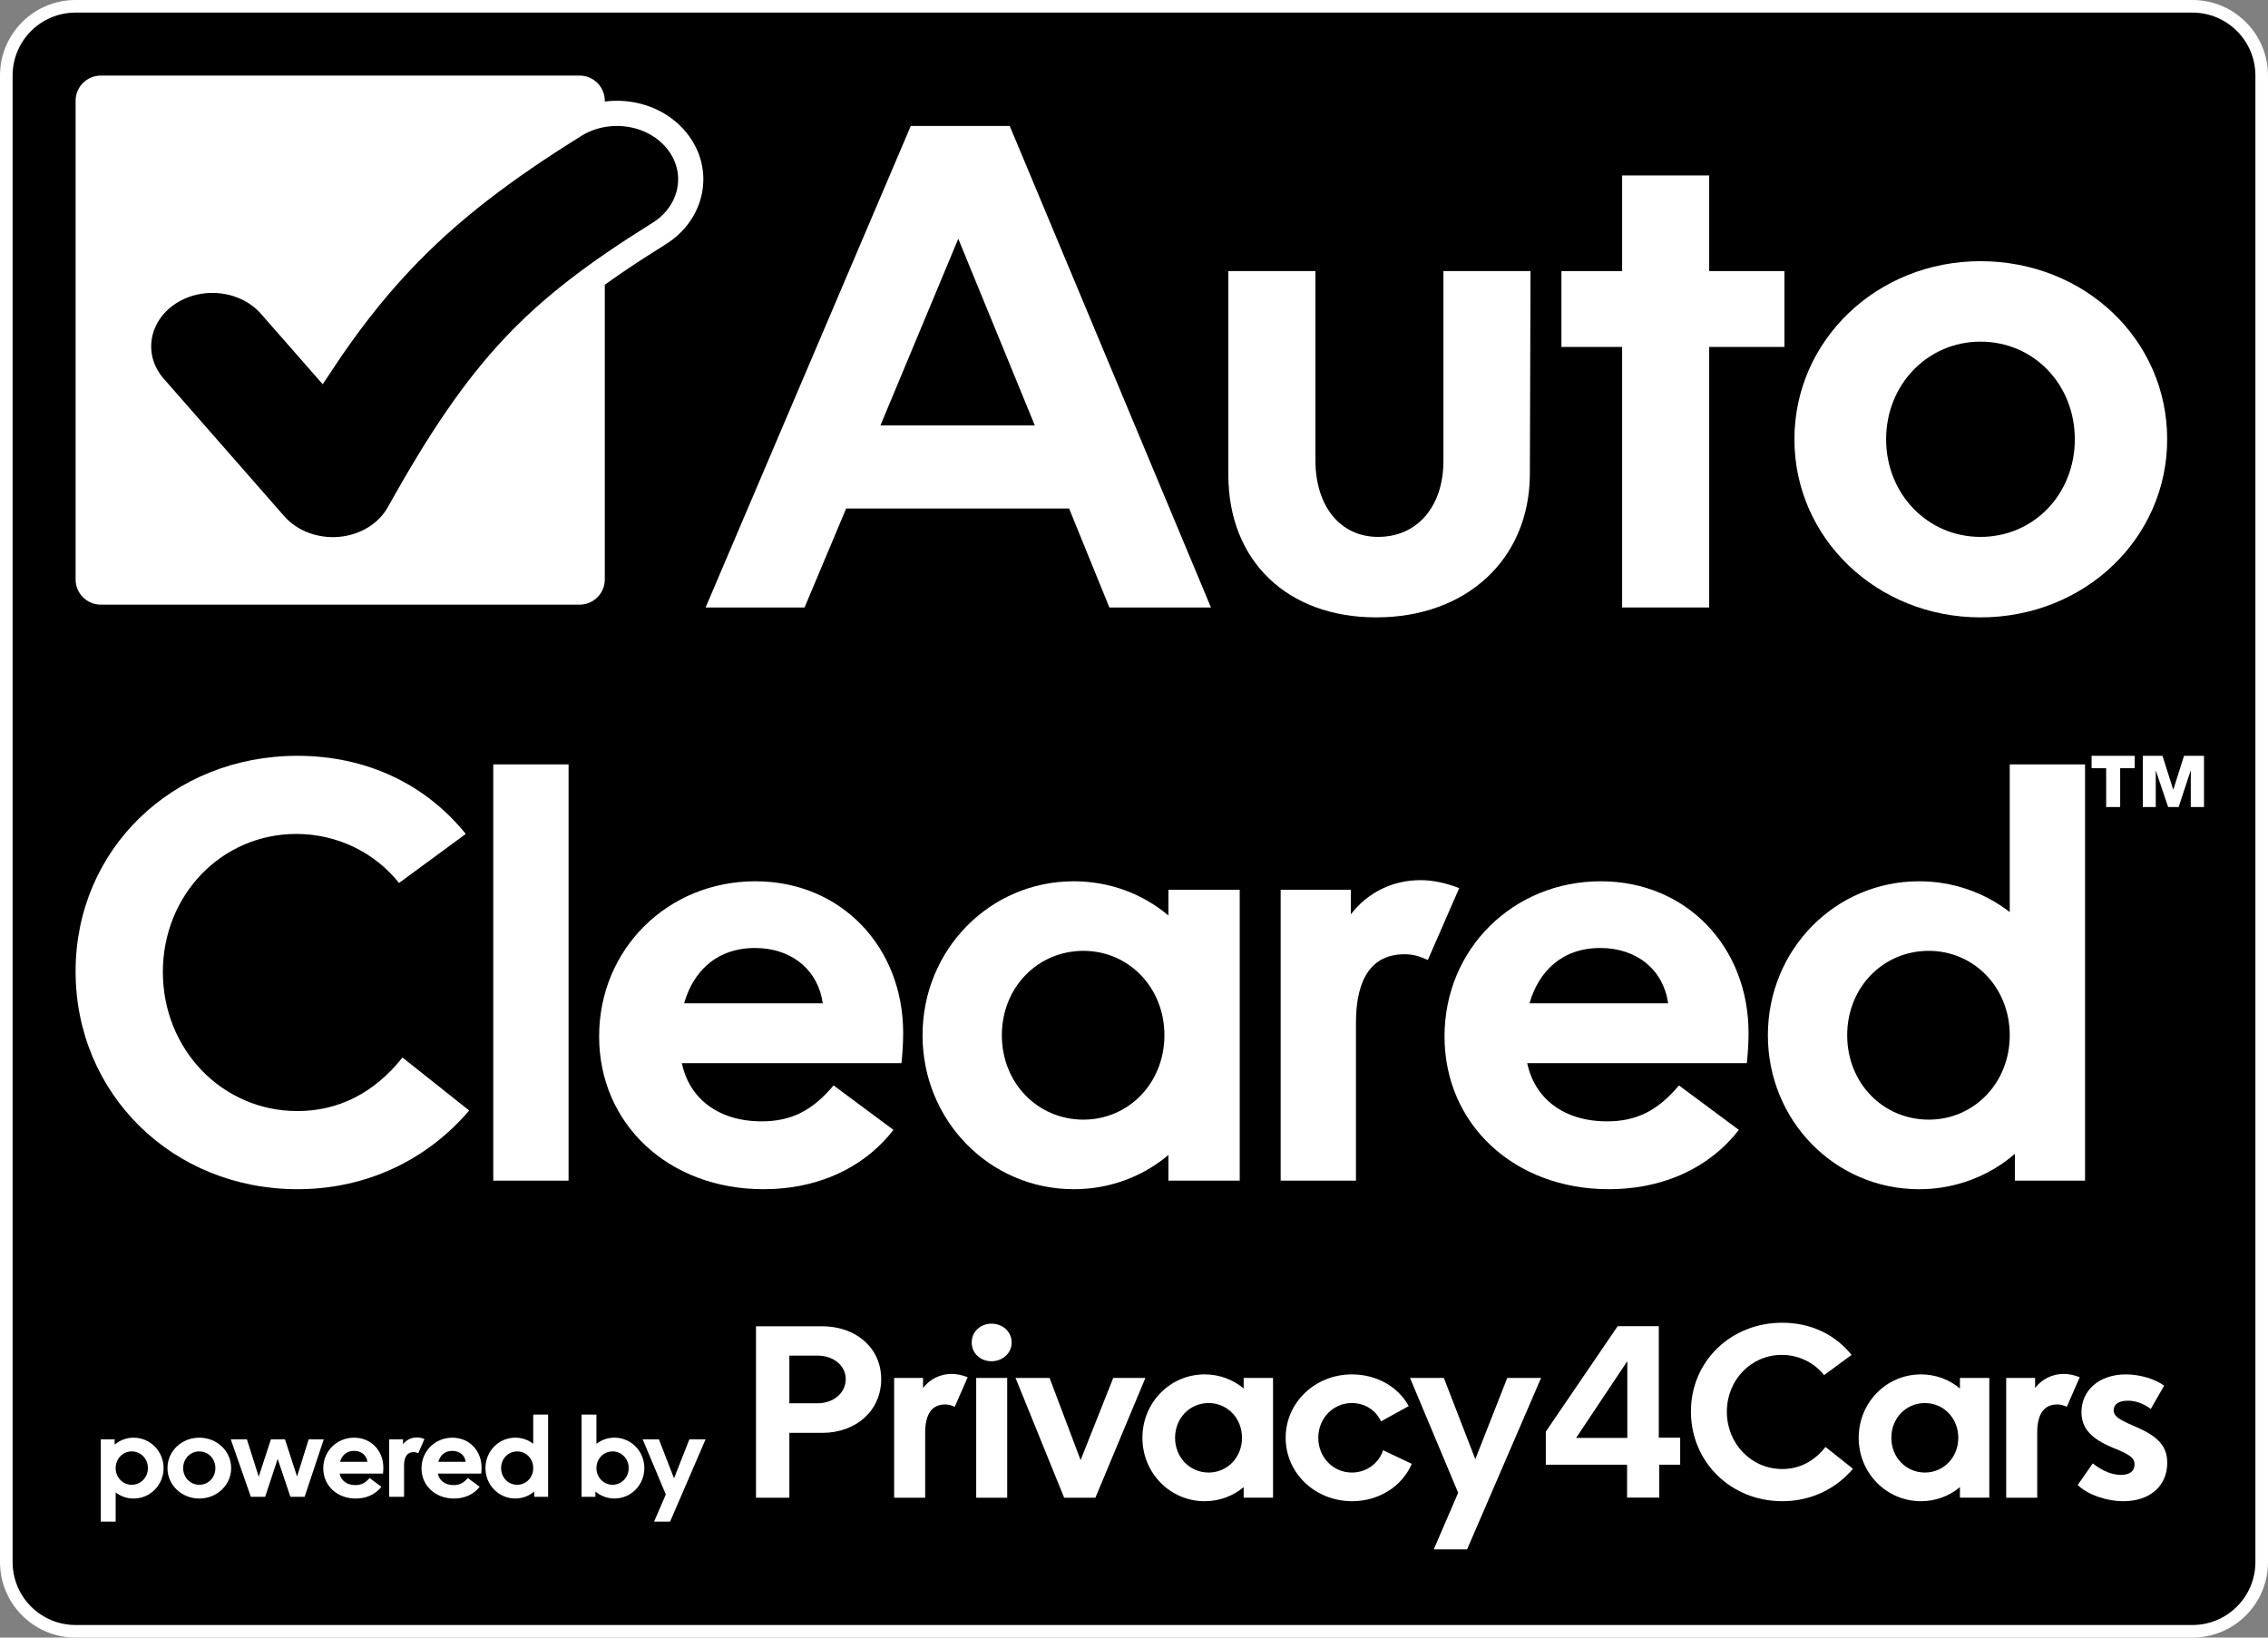
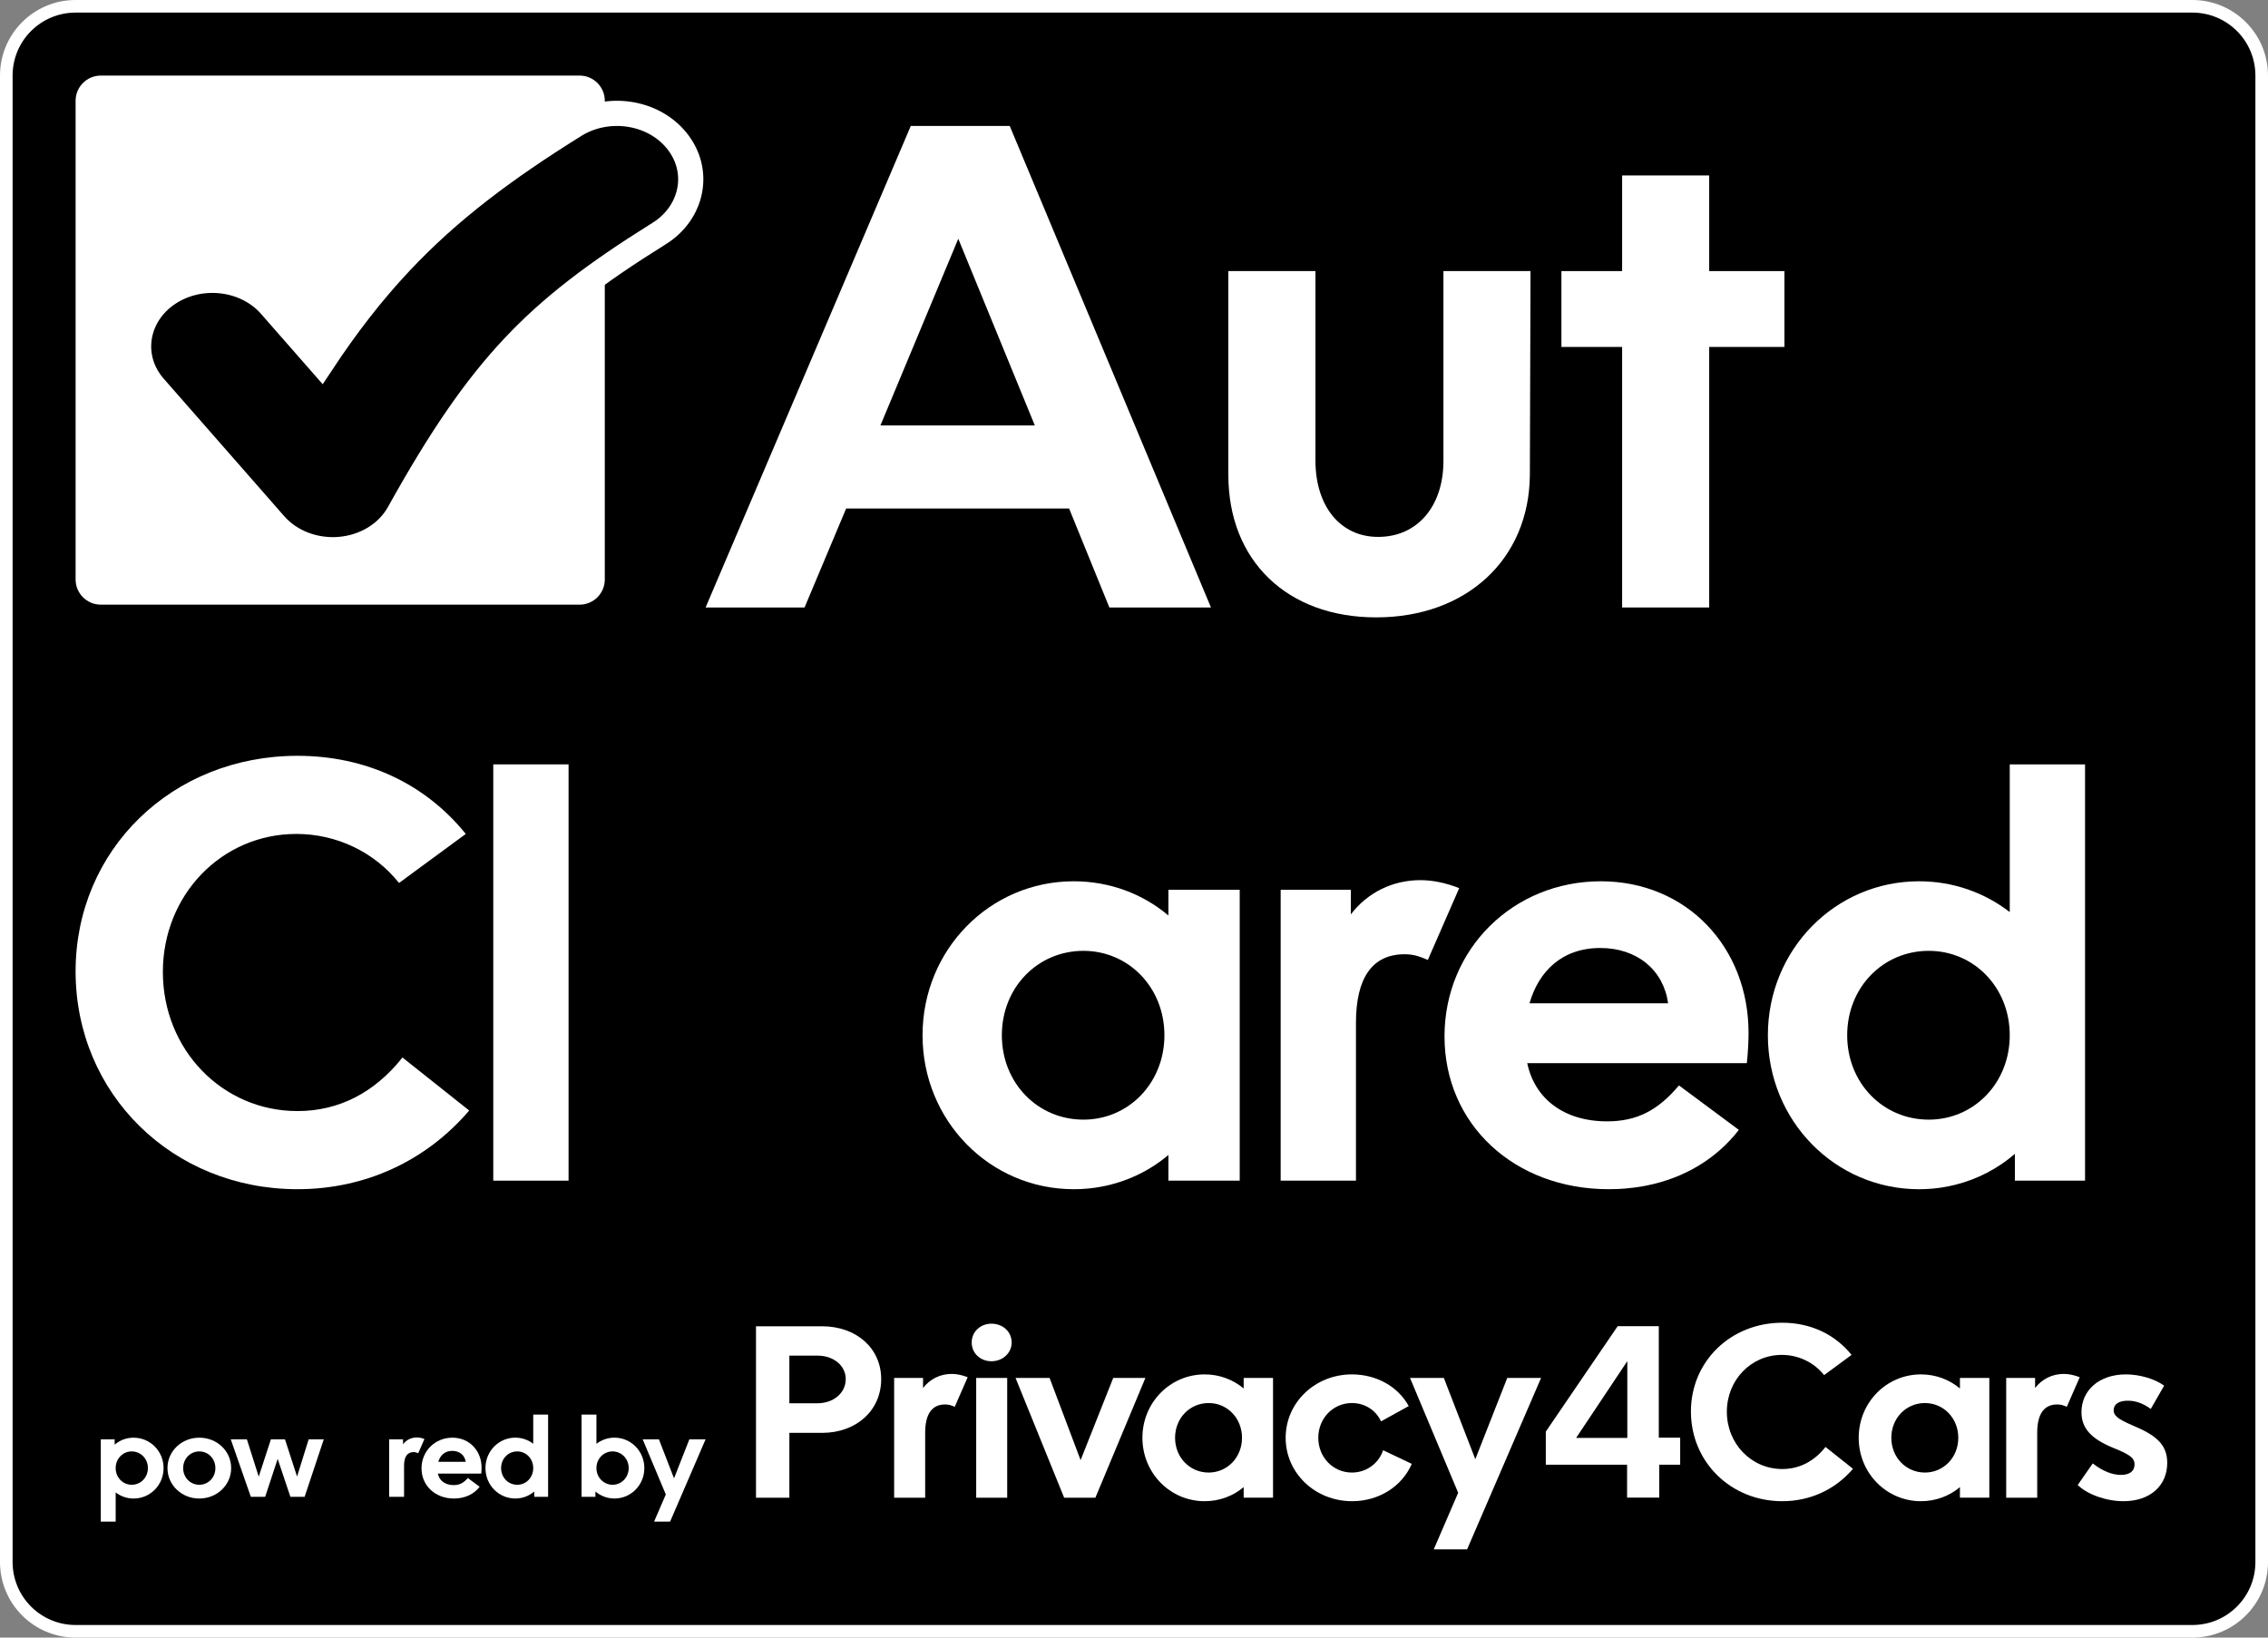
<svg xmlns="http://www.w3.org/2000/svg" width="126" height="91" viewBox="0 0 90 65" fill="none">
  <rect x="0" y="0" width="90" height="65" fill="#808080" stroke="none" />
  <g clip-path="url(#clip0_61_15638)">
    <path d="M87 0.25H3C1.481 0.25 0.25 1.481 0.25 3V62C0.25 63.519 1.481 64.75 3 64.75H87C88.519 64.75 89.75 63.519 89.75 62V3C89.75 1.481 88.519 0.25 87 0.25Z" fill="black" />
    <path fill-rule="evenodd" clip-rule="evenodd" d="M3 0.5C1.619 0.5 0.5 1.619 0.5 3V62C0.5 63.381 1.619 64.5 3 64.5H87C88.381 64.5 89.5 63.381 89.5 62V3C89.5 1.619 88.381 0.5 87 0.5H3ZM0 3C0 1.343 1.343 0 3 0H87C88.657 0 90 1.343 90 3V62C90 63.657 88.657 65 87 65H3C1.343 65 0 63.657 0 62V3Z" fill="white" />
    <path d="M4 3C3.448 3 3 3.448 3 4V23C3 23.552 3.448 24 4 24H23C23.552 24 24 23.552 24 23V4C24 3.448 23.552 3 23 3H4Z" fill="white" />
    <path d="M12.75 14.429L10.734 12.129L10.378 12.44L10.734 12.129C9.744 11 7.938 10.804 6.675 11.647C5.376 12.515 5.097 14.192 6.124 15.364L6.124 15.364L10.903 20.818C11.53 21.533 12.514 21.894 13.496 21.807L13.496 21.807C14.478 21.721 15.371 21.193 15.83 20.369L15.83 20.369C17.492 17.379 18.856 15.397 20.368 13.786L20.368 13.786C21.867 12.189 23.608 10.858 26.156 9.27L26.156 9.27C27.482 8.444 27.831 6.778 26.845 5.572C25.896 4.411 24.096 4.166 22.806 4.97C20.014 6.71 17.829 8.341 15.883 10.413L16.247 10.756L15.883 10.413C14.759 11.61 13.746 12.92 12.75 14.429Z" fill="black" stroke="white" />
    <path d="M28 24.112H31.927L33.577 20.185H42.425L44.023 24.112H48.054L40.069 5H36.142L28 24.112ZM34.938 16.886L38.027 9.477L41.064 16.886H34.938Z" fill="white" />
    <path d="M57.279 10.76V18.3C57.279 20.08 56.258 21.311 54.687 21.311C53.195 21.311 52.2 20.106 52.2 18.274V10.76H48.744V18.85C48.744 22.253 51.074 24.505 54.609 24.505C58.195 24.505 60.682 22.201 60.709 18.85L60.735 10.76H57.279Z" fill="white" />
    <path d="M61.961 13.771H64.37V24.112H67.825V13.771H70.81V10.76H67.825V6.964H64.37V10.76H61.961V13.771Z" fill="white" />
-     <path d="M71.207 17.436C71.207 21.363 74.48 24.505 78.59 24.505C82.726 24.505 85.999 21.363 85.999 17.436C85.999 13.483 82.726 10.367 78.59 10.367C74.48 10.367 71.207 13.509 71.207 17.436ZM74.846 17.436C74.846 15.263 76.495 13.561 78.59 13.561C80.71 13.561 82.334 15.263 82.334 17.436C82.334 19.609 80.71 21.311 78.59 21.311C76.495 21.311 74.846 19.609 74.846 17.436Z" fill="white" />
-     <path d="M83.578 32.032H84.134V30.492H84.711V30H83V30.492H83.578V32.032ZM85.032 32.032H85.546V30.578L86.037 32.032H86.455L86.936 30.567V32.032H87.46V30H86.668L86.241 31.348L85.813 30H85.032V32.032Z" fill="white" />
    <path d="M15.97 41.974C15.966 41.98 15.961 41.985 15.957 41.991C14.849 43.383 13.428 44.101 11.805 44.101C8.817 44.101 6.463 41.657 6.463 38.579C6.463 35.523 8.795 33.101 11.76 33.101C13.367 33.101 14.861 33.825 15.835 35.047L18.483 33.101C16.876 31.109 14.522 30 11.805 30C6.825 30 3 33.735 3 38.556C3 43.422 6.848 47.202 11.805 47.202C14.476 47.202 16.898 46.093 18.619 44.079L15.97 41.974Z" fill="white" />
    <path d="M19.574 46.863H22.562V30.34H19.574V46.863Z" fill="white" />
-     <path d="M35.455 44.848L33.079 43.083C32.241 44.079 31.404 44.509 30.227 44.509C28.506 44.509 27.352 43.603 27.058 42.2H35.772C35.818 41.77 35.84 41.34 35.84 41C35.84 37.583 33.373 34.98 29.977 34.98C26.492 34.98 23.775 37.673 23.775 41.136C23.775 44.622 26.537 47.202 30.294 47.202C30.416 47.202 30.536 47.2 30.655 47.194C30.668 47.194 30.681 47.193 30.694 47.193L30.699 47.192C30.744 47.19 30.788 47.187 30.832 47.184C30.912 47.179 30.992 47.172 31.071 47.165C32.885 46.986 34.423 46.179 35.455 44.848ZM27.148 39.823C27.154 39.804 27.16 39.784 27.166 39.764C27.171 39.747 27.176 39.73 27.181 39.713C27.533 38.605 28.332 37.778 29.594 37.646C29.711 37.634 29.831 37.628 29.955 37.628C30.043 37.628 30.129 37.631 30.213 37.637C31.547 37.735 32.478 38.589 32.649 39.823H27.148Z" fill="white" />
    <path d="M49.195 35.319H46.365V36.338C45.347 35.477 44.034 34.98 42.608 34.98C39.28 34.98 36.609 37.696 36.609 41.091C36.609 44.486 39.28 47.202 42.608 47.202C42.69 47.202 42.773 47.201 42.854 47.197C42.861 47.197 42.867 47.197 42.874 47.197C42.974 47.192 43.074 47.185 43.173 47.176C44.379 47.063 45.483 46.589 46.365 45.844V46.863H49.195V35.319ZM39.756 41.091C39.756 39.19 41.182 37.741 42.993 37.741C44.781 37.741 46.207 39.19 46.207 41.091C46.207 42.992 44.781 44.441 42.993 44.441C41.182 44.441 39.756 42.992 39.756 41.091Z" fill="white" />
    <path d="M50.82 46.863H53.808V40.593C53.808 38.805 54.465 37.877 55.732 37.877C55.74 37.877 55.747 37.877 55.754 37.877C55.763 37.877 55.772 37.877 55.781 37.877C55.805 37.878 55.83 37.879 55.853 37.88C56.128 37.895 56.34 37.963 56.654 38.1C56.656 38.102 56.658 38.102 56.66 38.103L57.905 35.252C57.385 35.048 56.864 34.935 56.366 34.935C55.257 34.935 54.261 35.432 53.605 36.293V35.319H50.82V46.863Z" fill="white" />
    <path d="M69.002 44.848L66.626 43.083C65.788 44.079 64.951 44.509 63.773 44.509C62.053 44.509 60.899 43.603 60.605 42.2H69.319C69.365 41.77 69.387 41.34 69.387 41C69.387 37.583 66.92 34.98 63.525 34.98C60.039 34.98 57.322 37.673 57.322 41.136C57.322 44.622 60.084 47.202 63.841 47.202C63.962 47.202 64.083 47.2 64.202 47.194C64.215 47.194 64.228 47.193 64.241 47.193L64.246 47.192C64.335 47.188 64.424 47.182 64.511 47.174C64.628 47.165 64.743 47.152 64.857 47.137C64.95 47.125 65.043 47.111 65.135 47.096C65.21 47.083 65.283 47.069 65.357 47.054C66.849 46.752 68.113 45.994 69.002 44.848ZM60.695 39.823C61.057 38.556 61.985 37.628 63.502 37.628C64.973 37.628 66.014 38.511 66.195 39.823H60.695Z" fill="white" />
    <path d="M70.154 41.091C70.154 44.486 72.825 47.203 76.153 47.203C76.321 47.203 76.487 47.196 76.652 47.182C76.665 47.181 76.677 47.18 76.69 47.179C76.819 47.167 76.945 47.151 77.071 47.132C77.165 47.117 77.257 47.1 77.349 47.081C77.43 47.065 77.511 47.046 77.591 47.026C78.478 46.804 79.285 46.38 79.956 45.799V46.863H82.74V30.34H79.752V36.202C78.756 35.433 77.511 34.98 76.153 34.98C72.825 34.98 70.154 37.696 70.154 41.091ZM73.301 41.091C73.301 39.19 74.727 37.741 76.538 37.741C78.326 37.741 79.752 39.19 79.752 41.091C79.752 42.993 78.326 44.441 76.538 44.441C74.727 44.441 73.301 42.993 73.301 41.091Z" fill="white" />
    <path d="M6.491 58.272C6.491 57.601 5.963 57.065 5.301 57.065C5.015 57.065 4.756 57.167 4.55 57.342V57.132H4V60.396H4.59V59.238C4.787 59.39 5.033 59.48 5.301 59.48C5.963 59.48 6.491 58.943 6.491 58.272ZM5.869 58.272C5.869 58.648 5.583 58.934 5.225 58.934C4.877 58.934 4.59 58.648 4.59 58.272C4.59 57.896 4.877 57.61 5.225 57.61C5.583 57.61 5.869 57.896 5.869 58.272Z" fill="white" />
    <path d="M6.646 58.272C6.646 58.943 7.206 59.48 7.908 59.48C8.614 59.48 9.173 58.943 9.173 58.272C9.173 57.597 8.614 57.065 7.908 57.065C7.206 57.065 6.646 57.601 6.646 58.272ZM7.268 58.272C7.268 57.901 7.55 57.61 7.908 57.61C8.27 57.61 8.547 57.901 8.547 58.272C8.547 58.643 8.27 58.934 7.908 58.934C7.55 58.934 7.268 58.643 7.268 58.272Z" fill="white" />
    <path d="M9.954 59.413H10.522L11.019 57.906L11.524 59.413H12.088L12.848 57.132H12.248L11.788 58.608L11.309 57.132H10.75L10.267 58.612L9.798 57.132H9.158L9.954 59.413Z" fill="white" />
-     <path d="M15.136 59.014L14.666 58.666C14.501 58.862 14.335 58.947 14.103 58.947C13.763 58.947 13.535 58.768 13.476 58.491H15.198C15.207 58.406 15.212 58.321 15.212 58.254C15.212 57.579 14.724 57.065 14.053 57.065C13.365 57.065 12.828 57.597 12.828 58.281C12.828 58.97 13.374 59.48 14.116 59.48C14.541 59.48 14.903 59.314 15.136 59.014ZM13.494 58.022C13.566 57.771 13.749 57.588 14.049 57.588C14.34 57.588 14.545 57.762 14.581 58.022H13.494Z" fill="white" />
    <path d="M15.443 59.413H16.034V58.174C16.034 57.821 16.163 57.637 16.414 57.637C16.481 57.637 16.526 57.651 16.597 57.682L16.843 57.118C16.74 57.078 16.637 57.056 16.539 57.056C16.32 57.056 16.123 57.154 15.993 57.324V57.132H15.443V59.413Z" fill="white" />
    <path d="M19.034 59.014L18.565 58.666C18.399 58.862 18.234 58.947 18.001 58.947C17.661 58.947 17.433 58.768 17.375 58.491H19.097C19.106 58.406 19.11 58.321 19.11 58.254C19.11 57.579 18.623 57.065 17.952 57.065C17.263 57.065 16.727 57.597 16.727 58.281C16.727 58.97 17.272 59.48 18.015 59.48C18.439 59.48 18.802 59.314 19.034 59.014ZM17.393 58.022C17.465 57.771 17.648 57.588 17.948 57.588C18.238 57.588 18.444 57.762 18.48 58.022H17.393Z" fill="white" />
    <path d="M19.264 58.272C19.264 58.943 19.791 59.479 20.449 59.479C20.735 59.479 20.999 59.376 21.2 59.202V59.412H21.75V56.148H21.16V57.306C20.963 57.154 20.717 57.064 20.449 57.064C19.791 57.064 19.264 57.601 19.264 58.272ZM19.885 58.272C19.885 57.896 20.167 57.61 20.525 57.61C20.878 57.61 21.16 57.896 21.16 58.272C21.16 58.648 20.878 58.934 20.525 58.934C20.167 58.934 19.885 58.648 19.885 58.272Z" fill="white" />
    <path d="M24.384 59.479C25.041 59.479 25.569 58.943 25.569 58.272C25.569 57.601 25.041 57.064 24.384 57.064C24.116 57.064 23.865 57.154 23.668 57.31V56.148H23.078V57.78V59.412H23.628V59.202C23.834 59.376 24.098 59.479 24.384 59.479ZM24.308 58.934C23.955 58.934 23.668 58.643 23.668 58.272C23.668 57.896 23.955 57.61 24.308 57.61C24.661 57.61 24.948 57.896 24.948 58.272C24.948 58.643 24.661 58.934 24.308 58.934Z" fill="white" />
    <path d="M25.956 60.397H26.591L27.999 57.132H27.355L26.747 58.679L26.148 57.132H25.504L26.421 59.319L25.956 60.397Z" fill="white" />
    <path d="M30 59.447H31.324V56.874H32.619C33.989 56.874 34.968 55.98 34.968 54.74C34.968 53.519 33.989 52.643 32.619 52.643H30V59.447ZM31.324 55.7V53.808H32.442C33.085 53.808 33.561 54.209 33.561 54.74C33.561 55.29 33.076 55.7 32.433 55.7H31.324Z" fill="white" />
    <path d="M35.482 59.447H36.713V56.864C36.713 56.128 36.983 55.746 37.505 55.746C37.645 55.746 37.738 55.774 37.887 55.839L38.4 54.665C38.186 54.581 37.971 54.534 37.766 54.534C37.309 54.534 36.899 54.739 36.629 55.093V54.693H35.482V59.447Z" fill="white" />
    <path d="M38.56 53.286C38.56 53.715 38.905 54.031 39.343 54.031C39.791 54.031 40.145 53.705 40.145 53.286C40.145 52.857 39.791 52.54 39.343 52.54C38.905 52.54 38.56 52.857 38.56 53.286ZM38.738 59.447H39.968V54.693H38.738V59.447Z" fill="white" />
    <path d="M42.228 59.447H43.468L45.453 54.693H44.176L42.881 57.956L41.65 54.693H40.299L42.228 59.447Z" fill="white" />
    <path d="M50.517 54.693H49.352V55.112C48.932 54.758 48.391 54.553 47.804 54.553C46.434 54.553 45.334 55.671 45.334 57.069C45.334 58.468 46.434 59.586 47.804 59.586C48.391 59.586 48.932 59.381 49.352 59.027V59.446H50.517V54.693ZM46.63 57.069C46.63 56.286 47.217 55.69 47.963 55.69C48.699 55.69 49.286 56.286 49.286 57.069C49.286 57.852 48.699 58.449 47.963 58.449C47.217 58.449 46.63 57.852 46.63 57.069Z" fill="white" />
    <path d="M56.023 58.104L54.886 57.563C54.709 58.095 54.215 58.449 53.646 58.449C52.901 58.449 52.313 57.843 52.313 57.069C52.313 56.296 52.901 55.69 53.646 55.69C54.159 55.69 54.597 55.97 54.802 56.417L55.902 55.811C55.473 55.028 54.616 54.553 53.646 54.553C52.183 54.553 51.018 55.671 51.018 57.069C51.018 58.468 52.183 59.586 53.656 59.586C54.709 59.586 55.632 59.008 56.023 58.104Z" fill="white" />
    <path d="M56.895 61.498H58.218L61.154 54.693H59.812L58.544 57.919L57.295 54.693H55.953L57.864 59.252L56.895 61.498Z" fill="white" />
    <path d="M72.441 57.433C71.984 58.011 71.397 58.309 70.726 58.309C69.495 58.309 68.526 57.303 68.526 56.035C68.526 54.776 69.486 53.779 70.707 53.779C71.369 53.779 71.984 54.077 72.385 54.581L73.475 53.779C72.814 52.959 71.844 52.502 70.726 52.502C68.675 52.502 67.1 54.04 67.1 56.026C67.1 58.03 68.684 59.586 70.726 59.586C71.826 59.586 72.823 59.13 73.531 58.3L72.441 57.433Z" fill="white" />
    <path d="M78.941 54.693H77.775V55.112C77.356 54.758 76.815 54.553 76.228 54.553C74.858 54.553 73.758 55.671 73.758 57.069C73.758 58.468 74.858 59.586 76.228 59.586C76.815 59.586 77.356 59.381 77.775 59.027V59.446H78.941V54.693ZM75.053 57.069C75.053 56.286 75.641 55.69 76.386 55.69C77.123 55.69 77.71 56.286 77.71 57.069C77.71 57.852 77.123 58.449 76.386 58.449C75.641 58.449 75.053 57.852 75.053 57.069Z" fill="white" />
    <path d="M79.611 59.447H80.842V56.864C80.842 56.128 81.112 55.746 81.634 55.746C81.774 55.746 81.867 55.774 82.016 55.839L82.529 54.665C82.314 54.581 82.1 54.534 81.895 54.534C81.438 54.534 81.028 54.739 80.758 55.093V54.693H79.611V59.447Z" fill="white" />
    <path d="M82.449 58.943C82.841 59.325 83.586 59.586 84.267 59.586C85.32 59.586 86.001 58.971 86.001 58.067C86.001 57.414 85.656 57.023 84.77 56.641L84.621 56.575C84.034 56.324 83.875 56.184 83.875 55.979C83.875 55.736 84.08 55.597 84.435 55.597C84.761 55.597 85.05 55.709 85.348 55.923L85.879 55C85.507 54.73 84.91 54.553 84.36 54.553C83.307 54.553 82.598 55.177 82.598 56.053C82.598 56.697 82.99 57.107 83.838 57.461L84.043 57.545C84.565 57.769 84.705 57.899 84.705 58.123C84.705 58.393 84.509 58.542 84.164 58.542C83.819 58.542 83.437 58.393 83.046 58.086L82.449 58.943Z" fill="white" />
    <path fill-rule="evenodd" clip-rule="evenodd" d="M61.342 58.137H64.567V59.442H65.844V58.137H66.674V57.065H65.825V52.638H64.194L61.342 56.823V58.137ZM64.576 54.027L62.544 57.075H64.576V54.027Z" fill="white" />
  </g>
  <defs>
    <clipPath id="clip0_61_15638">
      <rect width="90" height="65" fill="white" />
    </clipPath>
  </defs>
</svg>